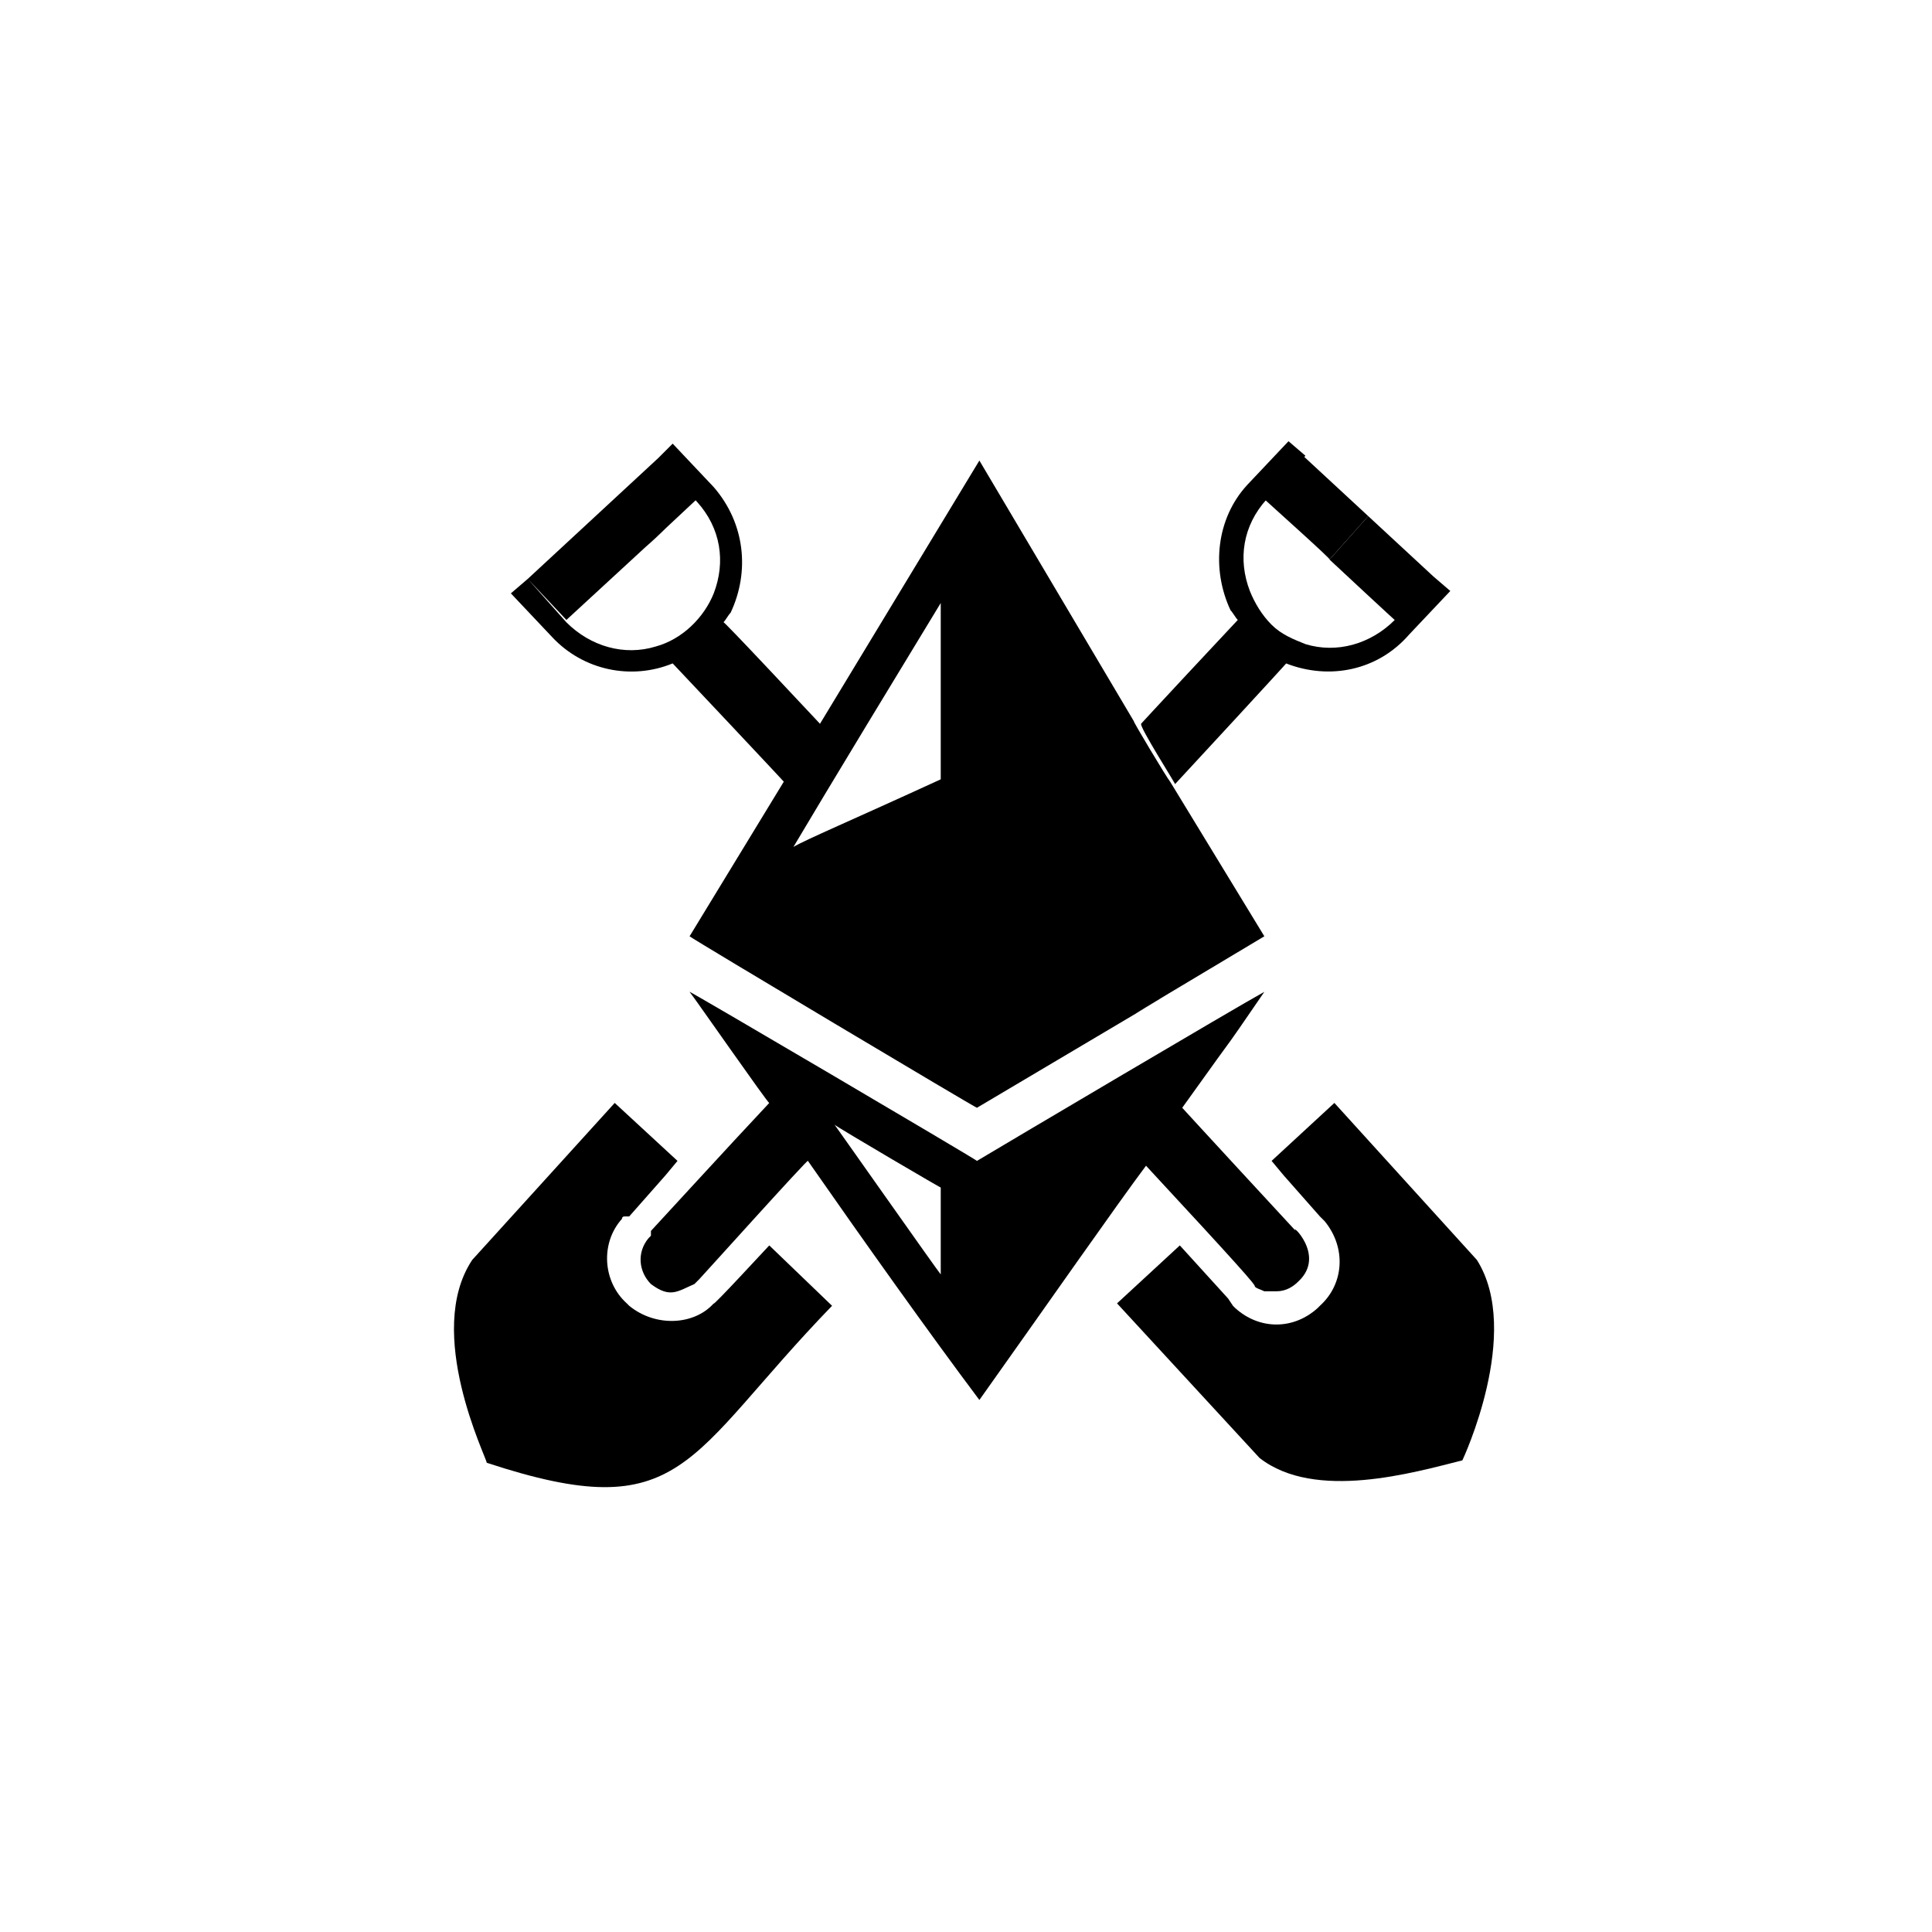
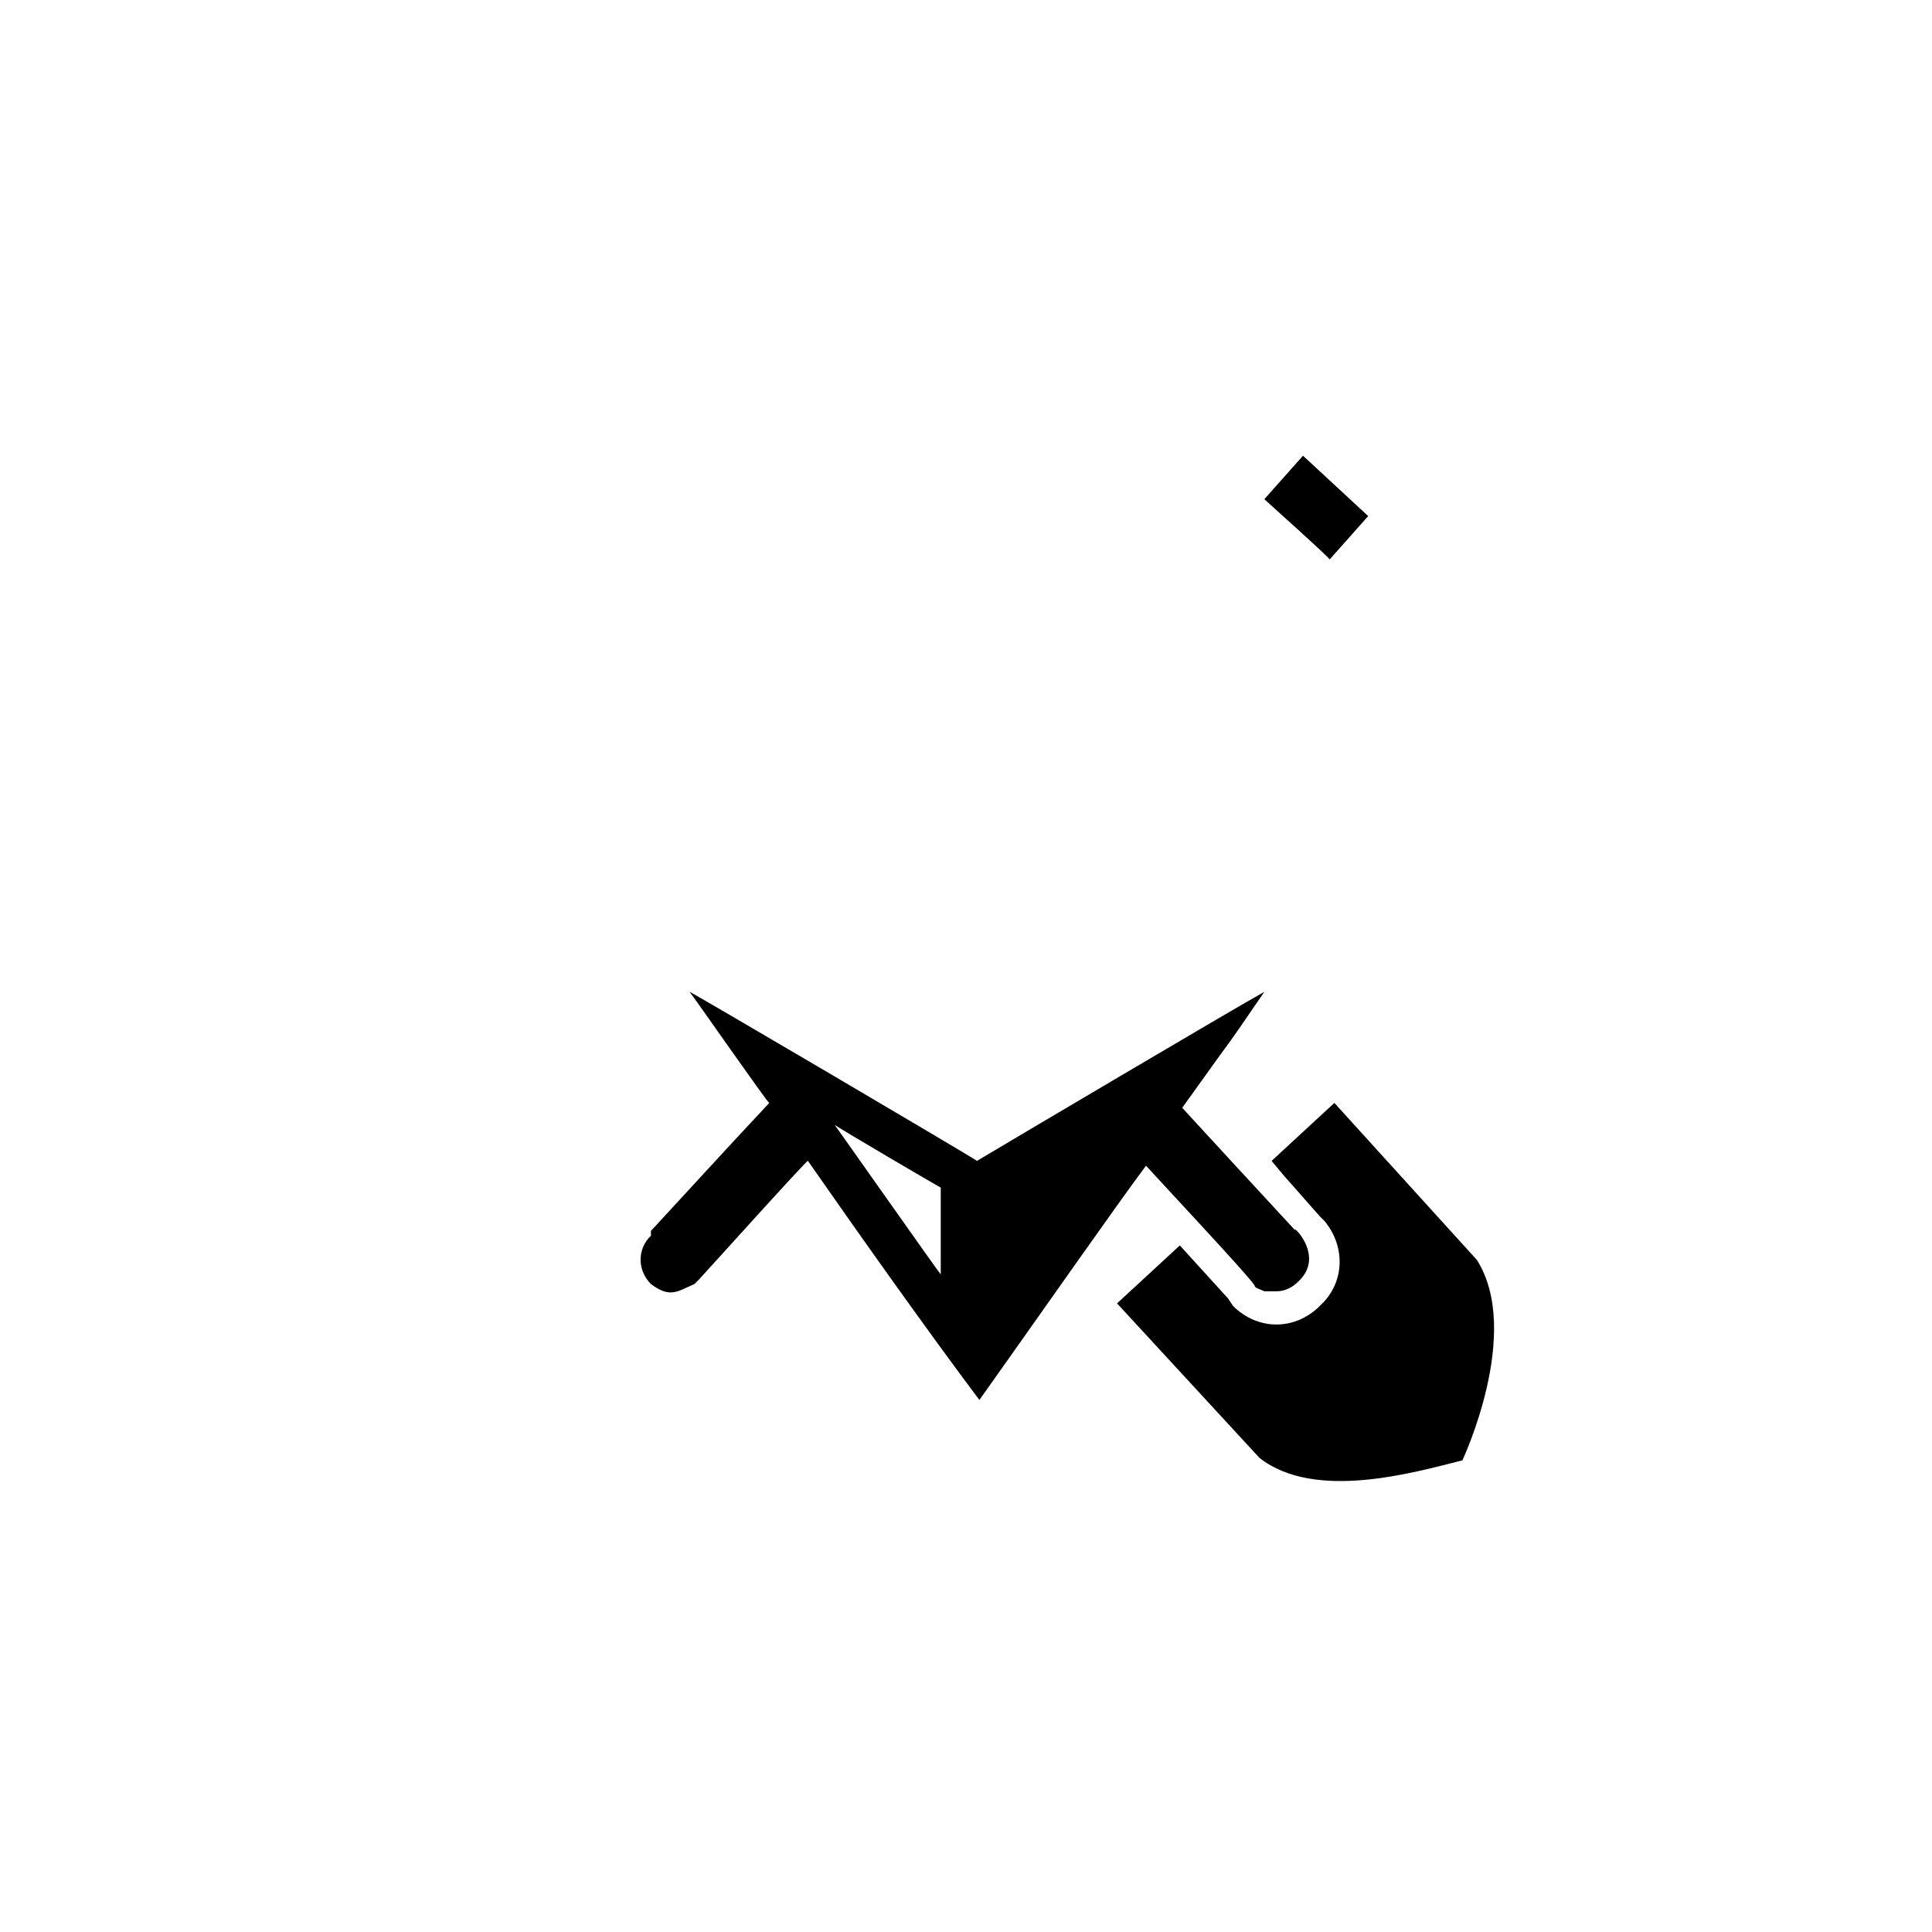
<svg xmlns="http://www.w3.org/2000/svg" width="80" height="80" viewBox="0 0 80 80" fill="none">
-   <path d="M31.854 51.57C31.754 51.67 29.454 54.17 29.554 53.97C28.754 54.87 27.154 54.97 26.054 54.07C26.054 54.07 26.054 54.07 25.954 53.97C24.954 53.07 24.854 51.47 25.754 50.47C25.754 50.47 25.754 50.37 25.854 50.37H26.054L27.554 48.67L28.054 48.07L25.454 45.67L19.554 52.17C17.554 55.17 20.154 60.37 20.154 60.57C28.354 63.27 28.354 60.37 34.454 54.07L31.854 51.57Z" fill="black" />
-   <path d="M27.854 27.47C27.954 27.47 27.954 27.47 27.854 27.47C27.954 27.57 32.754 32.67 32.454 32.37L28.554 38.77C28.654 38.87 40.554 45.97 40.454 45.87C60.854 33.77 37.454 47.67 52.354 38.77L48.454 32.37C48.354 32.27 46.854 29.77 46.954 29.87L40.554 19.07L33.954 29.97C33.854 29.87 29.754 25.47 29.954 25.77C30.054 25.67 30.154 25.47 30.254 25.37C31.054 23.67 30.854 21.67 29.554 20.17L27.854 18.37L27.254 18.97L24.554 21.47L21.854 23.97L23.454 25.67C32.554 17.27 22.854 26.27 28.854 20.67L27.454 19.27L28.854 20.77C29.854 21.87 30.054 23.27 29.554 24.57C29.154 25.57 28.254 26.47 27.154 26.77C25.854 27.17 24.454 26.77 23.454 25.77L21.854 23.97L21.154 24.57L22.854 26.37C24.154 27.77 26.154 28.17 27.854 27.47ZM38.954 24.97V32.27C35.254 33.97 33.354 34.77 32.854 35.07C34.154 32.87 37.554 27.27 38.954 24.97Z" fill="black" />
  <path d="M61.154 52.17L55.254 45.67L52.654 48.07L53.154 48.67L54.654 50.37L54.754 50.47C54.754 50.47 54.754 50.47 54.854 50.57C55.754 51.67 55.654 53.17 54.654 54.07C54.654 54.07 54.654 54.07 54.554 54.17C53.554 55.07 52.154 55.07 51.154 54.17C51.154 54.17 51.154 54.17 51.054 54.07L50.854 53.77L48.854 51.57L46.254 53.97L52.154 60.37C54.454 62.17 58.554 60.97 60.554 60.47C60.554 60.47 63.054 55.17 61.154 52.17Z" fill="black" />
-   <path d="M55.054 23.17L56.654 21.37L53.954 18.87L52.354 20.67C52.454 20.77 55.254 23.27 55.054 23.17Z" fill="black" />
-   <path d="M48.654 32.471C48.754 32.37 53.554 27.171 53.254 27.471C55.054 28.171 57.054 27.77 58.354 26.27L60.054 24.471L59.354 23.87L56.654 21.37L55.054 23.171C55.154 23.27 57.954 25.87 57.754 25.671C56.754 26.671 55.354 27.07 54.054 26.671C53.554 26.471 53.054 26.27 52.654 25.87C52.254 25.471 51.954 24.971 51.754 24.471C51.254 23.171 51.454 21.77 52.454 20.671L54.054 18.87L53.354 18.27L51.654 20.07C50.354 21.471 50.154 23.57 50.954 25.27C51.054 25.37 51.154 25.57 51.254 25.671C51.154 25.77 46.954 30.27 47.254 29.971C47.154 30.07 48.754 32.571 48.654 32.471Z" fill="black" />
+   <path d="M55.054 23.17L56.654 21.37L53.954 18.87L52.354 20.67C52.454 20.77 55.254 23.27 55.054 23.17" fill="black" />
  <path d="M47.454 48.27C51.254 52.37 52.054 53.27 51.954 53.27C52.054 53.37 52.154 53.37 52.354 53.47H52.454C52.654 53.47 52.754 53.47 52.854 53.47C53.254 53.47 53.554 53.27 53.754 53.07C54.954 51.97 53.354 50.57 53.654 50.97C53.554 50.87 48.854 45.77 48.954 45.87C51.954 41.67 50.154 44.27 52.354 41.07C51.254 41.67 41.454 47.47 40.454 48.07C40.354 47.97 28.454 40.97 28.554 41.07C28.654 41.17 31.854 45.77 31.854 45.67C30.254 47.37 27.054 50.87 26.954 50.97V51.17L26.854 51.27C26.354 51.87 26.454 52.67 26.954 53.17C27.754 53.77 28.054 53.47 28.754 53.17L28.954 52.97C29.054 52.87 33.554 47.87 33.454 48.07C35.754 51.37 38.454 55.17 40.554 57.97C43.254 54.17 46.254 49.87 47.454 48.27ZM38.954 52.77C38.854 52.67 34.354 46.27 34.554 46.57C34.654 46.67 39.254 49.37 38.954 49.17V52.77Z" fill="black" />
</svg>